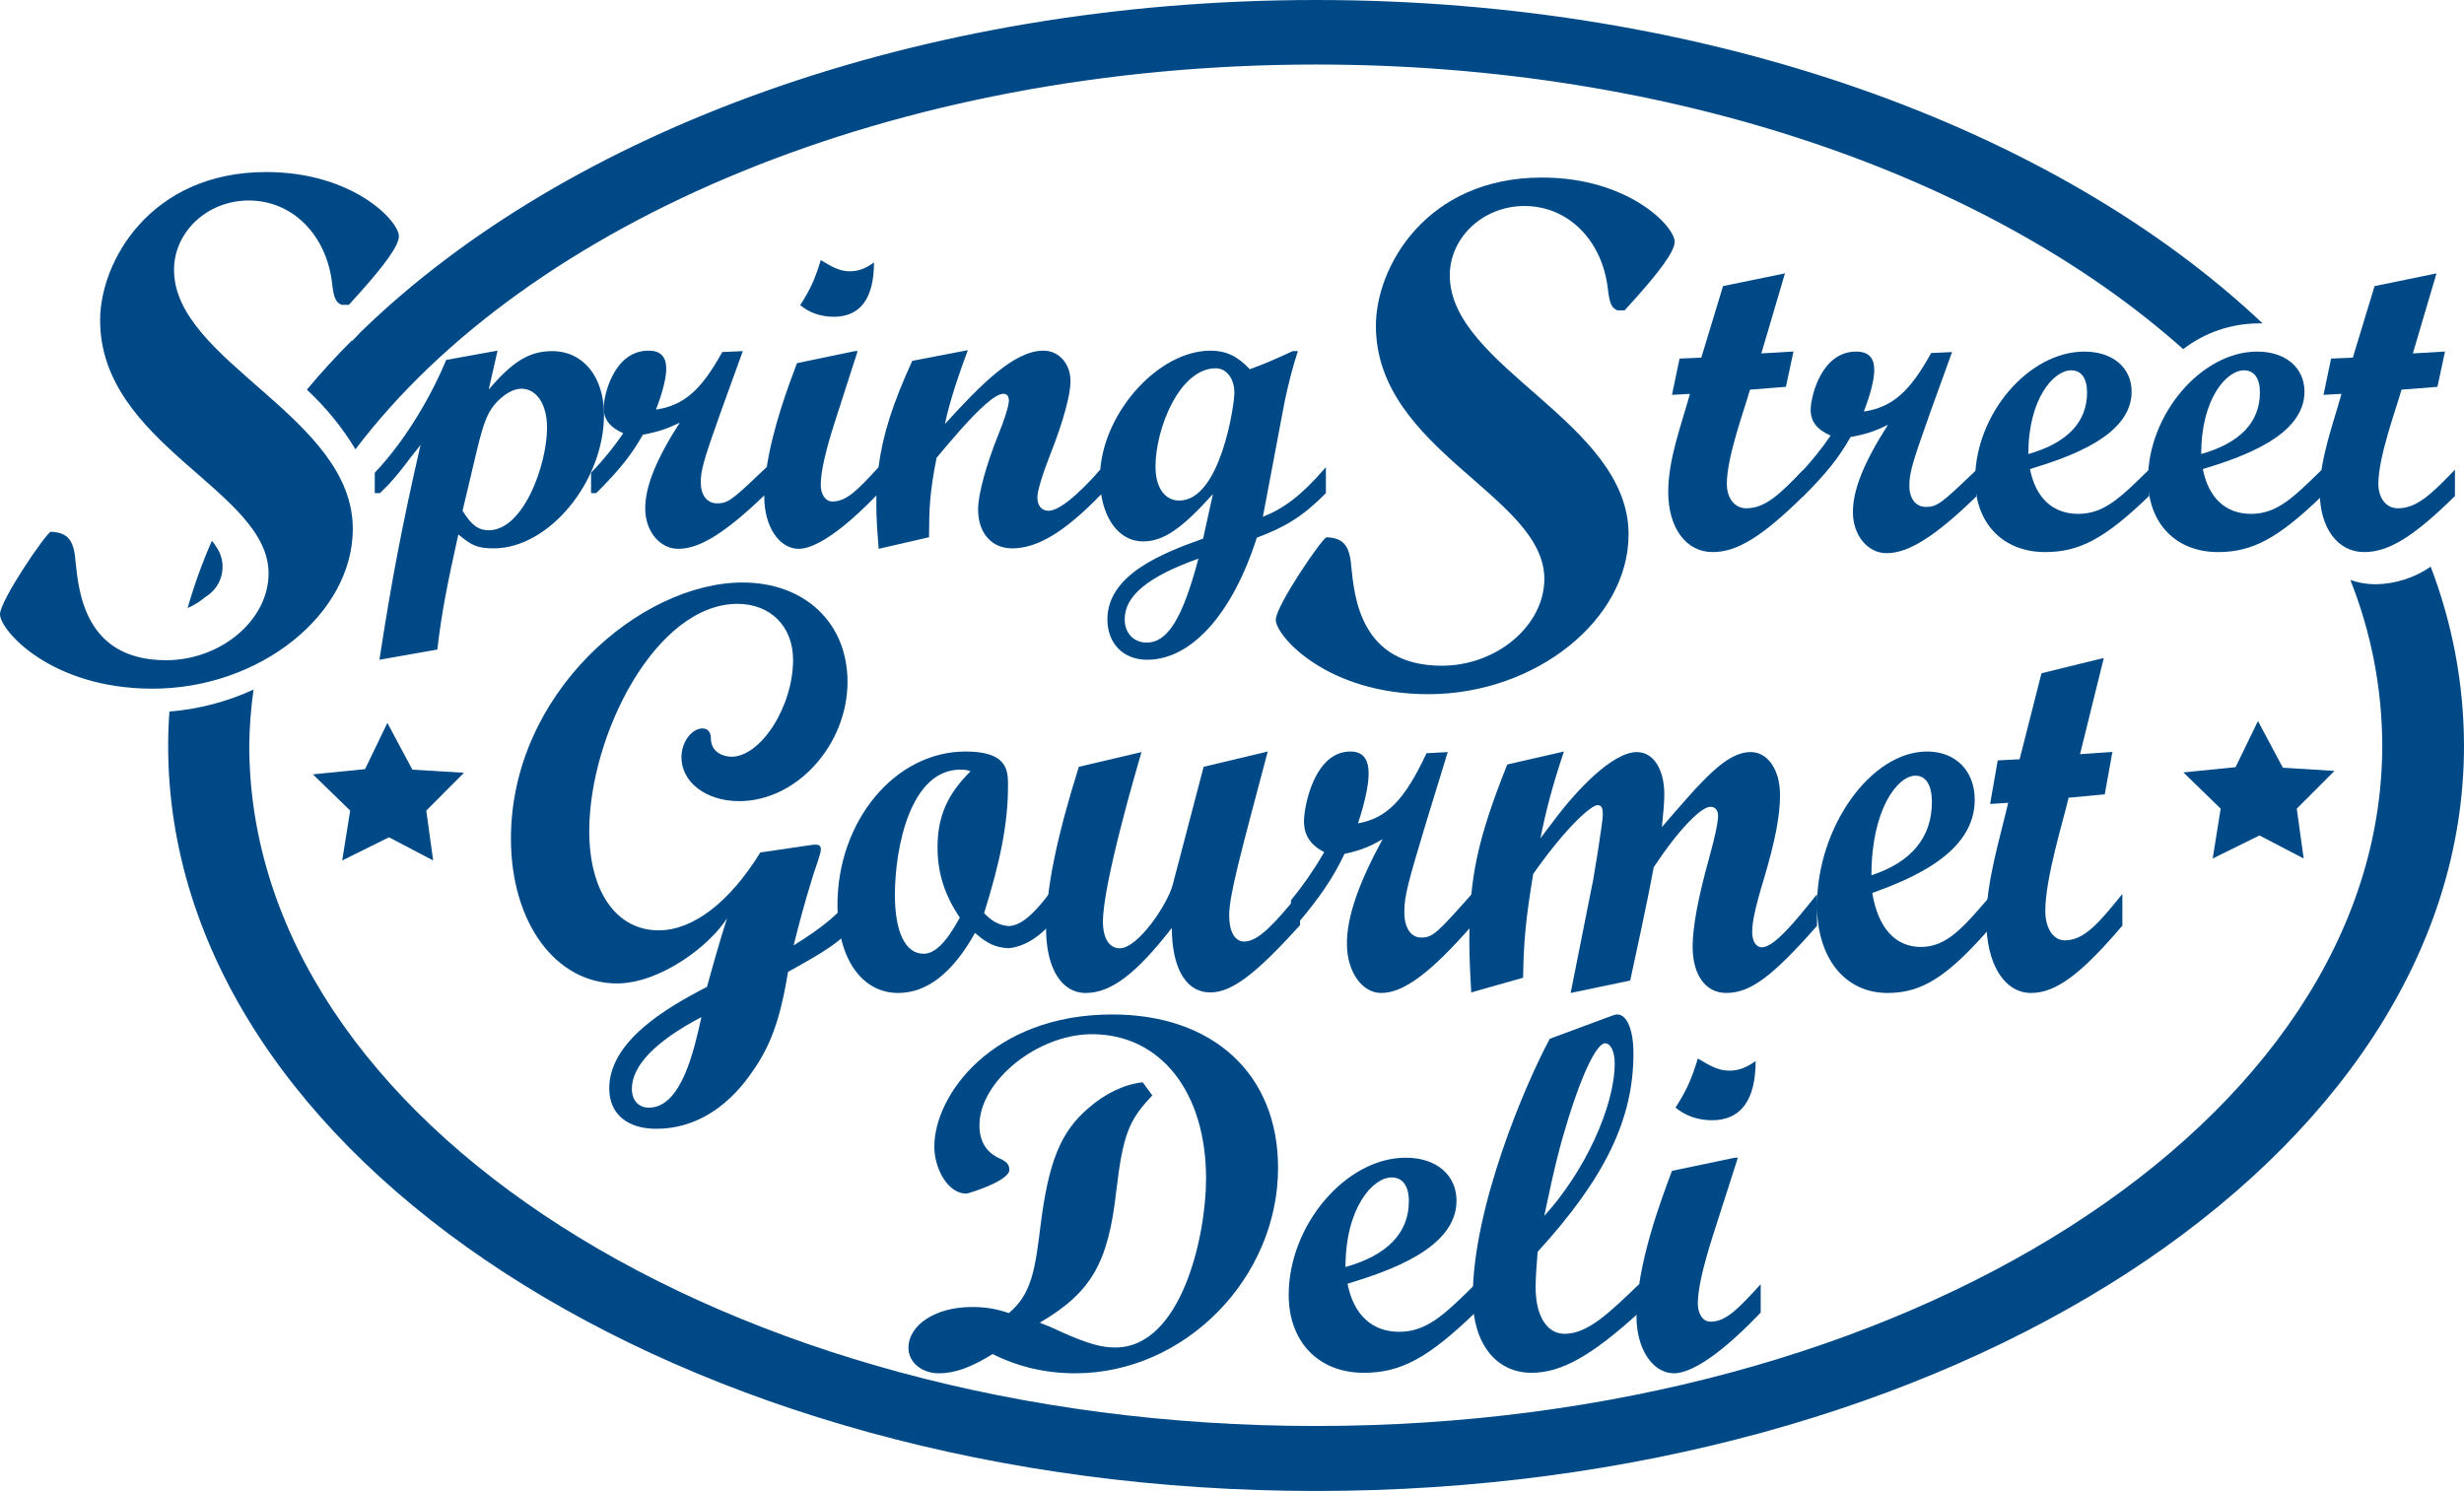
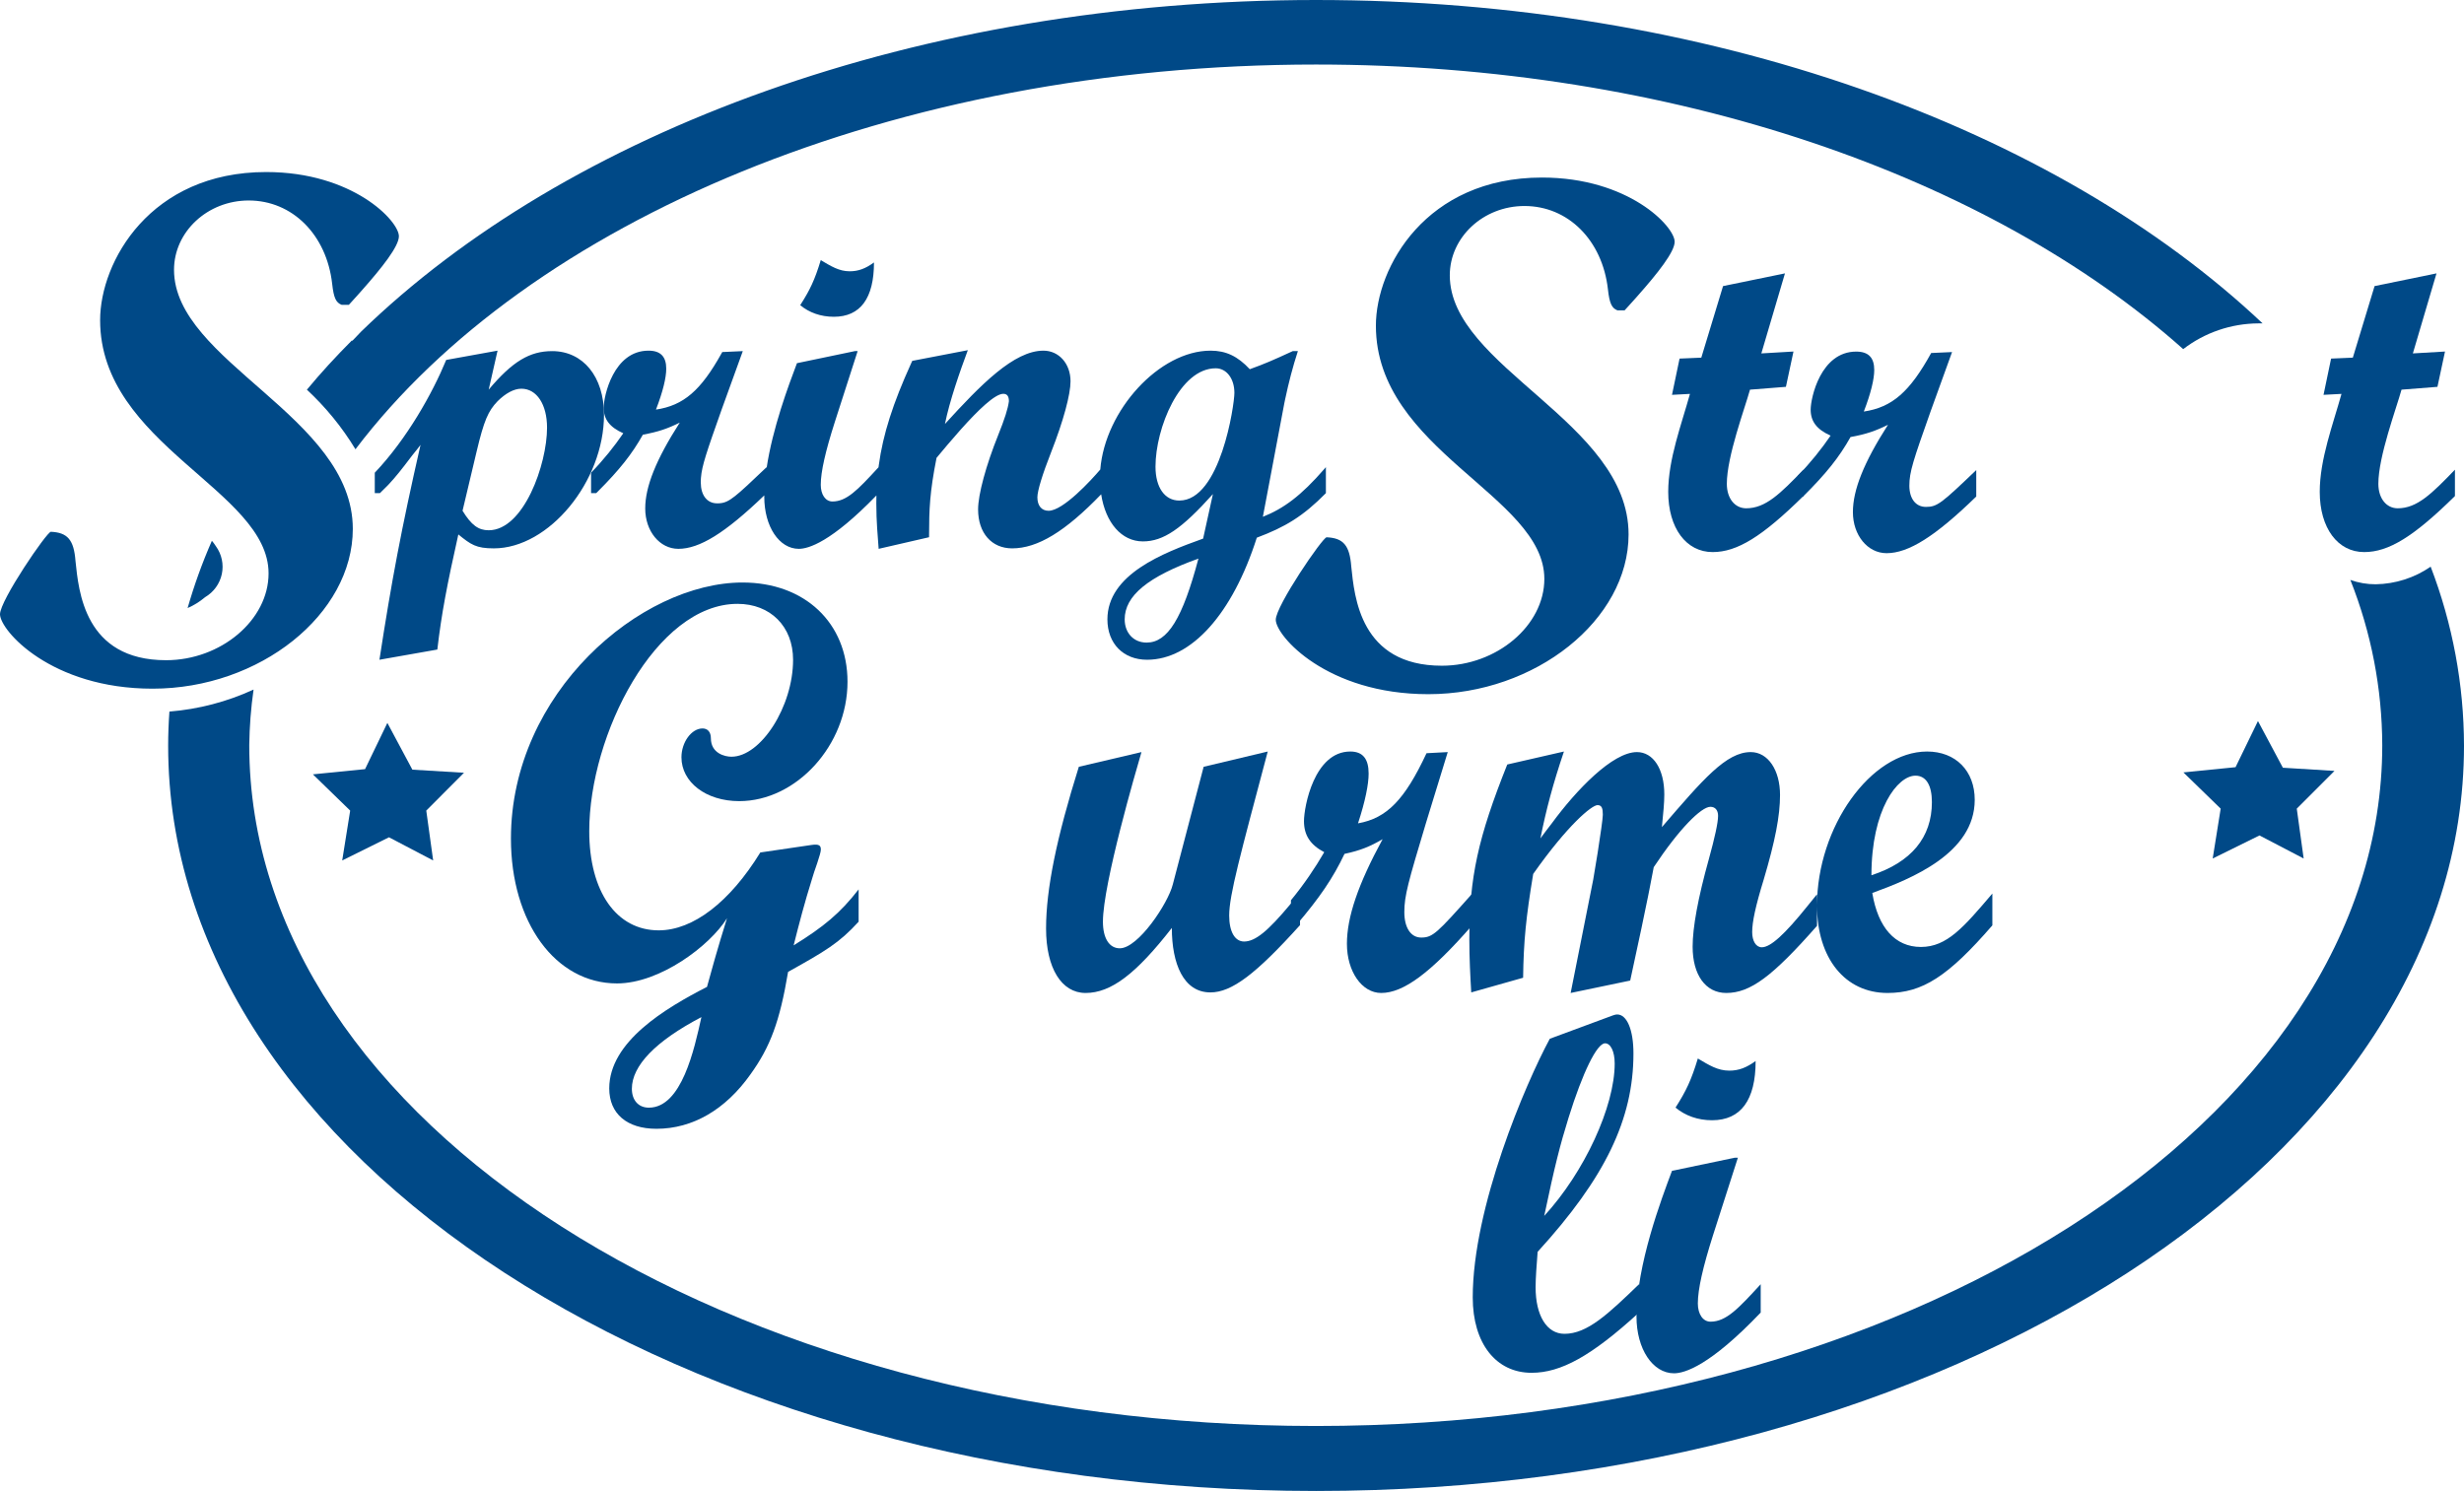
<svg xmlns="http://www.w3.org/2000/svg" width="347" height="210" viewBox="0 0 347 210">
  <g fill="#004987">
    <path d="M28.881 84.112C30.094 83.4 30.949 82.219 31.239 80.856 31.529 79.494 31.228 78.073 30.408 76.94 30.236 76.671 30.046 76.413 29.84 76.168 28.487 79.248 27.345 82.413 26.42 85.644 27.313 85.256 28.142 84.74 28.881 84.112L28.881 84.112ZM185.347 9.09C235.668 9.09 280.208 24.904 307.458 49.172 310.477 46.847 314.191 45.573 318.022 45.549L318.64 45.549C289.497 18.055 240.641 0 185.334 0 129.245 0 79.82 18.553 50.829 46.732L49.643 47.977 49.529 47.977C47.295 50.218 45.175 52.522 43.219 54.888 45.881 57.359 48.184 60.184 50.059 63.28 74.368 31.217 125.787 9.09 185.347 9.09ZM334.555 82.294C333.342 82.296 332.138 82.09 330.996 81.684 333.942 89.104 335.466 97 335.489 104.969 335.489 157.914 268.269 200.848 185.296 200.848 102.324 200.848 35.103 157.914 35.103 104.969 35.136 102.344 35.338 99.724 35.709 97.124 31.976 98.843 27.963 99.892 23.858 100.225 23.744 101.819 23.681 103.412 23.681 105.031 23.681 162.994 96.051 210 185.334 210 274.617 210 347 162.994 347 105.031 346.986 96.416 345.396 87.874 342.305 79.816 340.031 81.388 337.332 82.251 334.555 82.294Z" />
    <polygon points="54.552 101.819 51.41 108.331 44.064 109.066 49.315 114.171 48.191 121.194 54.78 117.931 61.002 121.194 60.03 114.171 65.344 108.841 58.074 108.406" />
    <polygon points="317.984 101.557 314.828 108.057 307.483 108.792 312.733 113.897 311.61 120.92 318.198 117.67 324.421 120.92 323.449 113.897 328.762 108.58 321.492 108.132" />
    <path d="M21.485 96.998C36.592 96.998 49.685 86.514 49.685 74.489 49.685 58.661 24.507 50.953 24.507 38.003 24.507 32.659 29.207 28.239 35.026 28.239 41.181 28.239 45.992 33.07 46.776 39.956 46.999 42.011 47.335 42.628 48.119 42.936L49.126 42.936 49.23 42.822 49.23 42.822 49.438 42.593C49.473 42.555 49.508 42.517 49.542 42.479L49.75 42.249C49.855 42.134 49.959 42.019 50.062 41.904L50.27 41.674 50.27 41.674 50.476 41.443 50.476 41.443 50.682 41.213C50.716 41.175 50.75 41.137 50.784 41.098L50.988 40.868C53.768 37.73 56.176 34.708 56.176 33.275 56.176 31.117 49.685 24.231 37.488 24.231 21.15 24.231 14.1 36.872 14.1 45.095 14.1 62.67 37.823 69.042 37.823 80.759 37.823 87.336 31.109 92.989 23.388 92.989 11.862 92.989 11.078 83.225 10.631 79.011 10.407 76.031 9.512 75.003 7.162 74.9 6.602 74.9 0 84.561 0 86.514 0 88.775 7.162 96.998 21.485 96.998ZM201.149 97.773C216.256 97.773 229.349 87.29 229.349 75.265 229.349 59.437 204.171 51.729 204.171 38.779 204.171 33.434 208.871 29.015 214.69 29.015 220.844 29.015 225.656 33.845 226.439 40.732 226.663 42.787 226.999 43.404 227.782 43.712L228.789 43.712 228.893 43.598 228.893 43.598 229.102 43.369C229.137 43.331 229.171 43.293 229.206 43.254L229.414 43.025C229.518 42.91 229.622 42.795 229.726 42.68L229.933 42.45 229.933 42.45 230.14 42.219 230.14 42.219 230.346 41.989C230.38 41.951 230.414 41.912 230.448 41.874L230.652 41.644C233.431 38.506 235.839 35.484 235.839 34.051 235.839 31.893 229.349 25.007 217.151 25.007 200.813 25.007 193.764 37.648 193.764 45.87 193.764 63.445 217.487 69.818 217.487 81.534 217.487 88.112 210.773 93.765 203.052 93.765 191.525 93.765 190.742 84.001 190.295 79.787 190.071 76.807 189.176 75.779 186.826 75.676 186.266 75.676 179.664 85.337 179.664 87.29 179.664 89.551 186.826 97.773 201.149 97.773ZM70.07 49.389 68.821 54.88C72.174 50.892 74.606 49.454 77.762 49.454 82.101 49.454 85.06 53.049 85.06 58.41 85.06 67.823 77.302 77.236 69.544 77.236 67.046 77.236 66.322 76.713 64.547 75.275 62.969 82.335 62.18 86.388 61.589 91.487L61.589 91.487 53.436 92.925C55.146 81.812 56.526 74.491 59.222 62.659 59.09 62.833 58.981 62.978 58.871 63.121L58.871 63.121 58.811 63.199C58.611 63.459 58.397 63.727 58.038 64.162 56.527 66.166 55.654 67.25 54.752 68.209L54.752 68.209 54.664 68.302 54.577 68.393C54.24 68.745 53.893 69.086 53.502 69.457L53.502 69.457 52.779 69.457 52.779 66.581C57.315 61.809 60.931 55.337 62.838 50.696L62.838 50.696 70.07 49.389ZM73.423 54.749C72.371 54.749 71.188 55.403 70.07 56.514 68.755 57.887 68.163 59.194 67.111 63.639L67.111 63.639 65.139 71.941C66.388 73.968 67.374 74.687 68.821 74.687 73.752 74.687 77.039 65.404 77.039 60.24 77.039 56.972 75.592 54.749 73.423 54.749Z" />
    <path d="M136.296 49.323C135.179 52.33 133.732 56.449 133.075 59.717 138.137 54.161 142.805 49.389 146.947 49.389 149.117 49.389 150.76 51.219 150.76 53.703 150.76 55.533 149.774 59.26 147.999 63.77 146.816 66.777 146.092 69.13 146.092 70.046 146.092 71.222 146.684 71.941 147.67 71.941 149.722 71.941 153.657 67.646 154.95 66.131 155.618 57.8 163.261 49.389 170.484 49.389 172.653 49.389 174.297 50.173 176.006 52.003 178.108 51.244 179.285 50.729 181.807 49.568L182.055 49.454 182.778 49.454C182.046 51.7 181.483 53.89 180.985 56.232L180.872 56.775 177.847 72.791C180.752 71.636 183.213 69.851 186.537 66.012L186.723 65.797 186.723 69.457C183.501 72.726 181.003 74.229 176.993 75.733 173.574 86.454 167.788 92.925 161.542 92.925 158.189 92.925 155.954 90.637 155.954 87.238 155.954 80.896 163.815 77.885 169.267 75.923L169.432 75.864 170.813 69.588C166.408 74.491 163.844 76.256 160.951 76.256 157.947 76.256 155.696 73.635 155.074 69.62 150.022 74.867 146.121 77.236 142.542 77.236 139.649 77.236 137.743 75.079 137.743 71.745 137.743 69.653 138.86 65.535 140.57 61.286 141.49 58.998 141.95 57.56 142.082 56.514 142.082 55.795 141.819 55.468 141.293 55.468 140.102 55.468 137.699 57.822 135.386 60.404L135.134 60.687C133.961 62.008 132.823 63.369 131.891 64.489 130.926 69.354 130.843 71.774 130.839 75.432L130.839 75.668 123.739 77.302C123.607 75.406 123.41 73.51 123.41 70.895 123.41 70.521 123.415 70.151 123.424 69.784 117.059 76.353 113.855 77.302 112.496 77.302 109.735 77.302 107.631 74.164 107.631 69.98 107.631 69.912 107.632 69.843 107.632 69.774 102.099 75.101 98.5 77.302 95.534 77.302 92.904 77.302 90.866 74.818 90.866 71.615 90.866 68.542 92.378 64.751 95.731 59.521 94.022 60.371 92.707 60.828 90.537 61.221 88.997 63.965 87.269 66.148 84.191 69.23L83.963 69.457 83.24 69.457 83.24 66.581C85.015 64.751 86.527 62.855 87.776 61.025 85.87 60.175 85.015 59.063 85.015 57.429 85.015 55.795 86.395 49.389 91.326 49.389 93.036 49.389 93.825 50.238 93.825 51.938 93.825 53.18 93.364 55.141 92.378 57.691 96.269 57.11 98.689 55.004 101.593 49.803L101.714 49.585 104.607 49.454 101.648 57.625C99.508 63.665 98.844 65.605 98.715 67.276L98.706 67.399 98.703 67.46 98.703 67.46 98.697 67.583C98.695 67.624 98.694 67.664 98.693 67.705L98.691 67.829C98.69 67.871 98.69 67.912 98.69 67.954 98.69 69.719 99.545 70.895 100.991 70.895 101.008 70.895 101.025 70.895 101.042 70.895L101.142 70.894 101.24 70.89C101.272 70.889 101.304 70.887 101.335 70.885L101.428 70.877C102.708 70.757 103.606 69.947 107.807 65.943L107.96 65.797 107.96 65.93C108.801 60.285 111.045 54.305 112.177 51.304L112.233 51.154 120.386 49.454 120.78 49.454 117.559 59.456C116.244 63.574 115.586 66.45 115.586 68.281 115.586 69.653 116.244 70.634 117.23 70.634 119.232 70.634 120.79 68.995 123.585 65.963L123.719 65.818 123.756 65.538C124.352 61.14 125.762 56.798 128.308 51.187L128.473 50.827 136.296 49.323ZM168.774 78.675C161.674 81.224 158.387 83.904 158.387 87.238 158.387 89.134 159.636 90.507 161.477 90.507 164.435 90.507 166.539 87.107 168.774 78.675ZM171.207 51.873C166.145 51.873 162.726 60.305 162.726 65.731 162.726 68.673 164.041 70.503 166.079 70.503 171.865 70.503 173.837 57.037 173.837 55.337 173.837 53.311 172.719 51.873 171.207 51.873ZM115.586 36.641C117.033 37.491 118.151 38.21 119.663 38.21 120.912 38.21 121.898 37.818 123.081 36.968 123.081 42.002 121.175 44.617 117.427 44.617 115.586 44.617 113.943 44.028 112.694 42.982 114.074 40.825 114.732 39.452 115.586 36.641ZM241.189 77.759C244.65 77.759 248.178 75.57 253.969 69.868L253.969 66.155C250.708 69.536 248.644 71.592 245.915 71.592 244.317 71.592 243.186 70.2 243.186 68.144 243.186 64.298 245.715 57.535 246.448 54.883L251.506 54.485 252.571 49.512 248.045 49.777 251.373 38.505 242.653 40.295 239.591 50.374 236.53 50.506 235.464 55.612 237.994 55.479C236.796 59.789 234.932 64.696 234.932 69.271 234.932 74.377 237.461 77.759 241.189 77.759Z" />
    <path d="M265.684,77.914 C268.757,77.914 272.499,75.586 278.312,69.934 L278.312,66.211 C273.434,70.865 272.833,71.397 271.229,71.397 C269.76,71.397 268.891,70.2 268.891,68.405 C268.891,66.477 269.425,64.881 271.898,57.899 L274.904,49.587 L271.964,49.72 C268.958,55.173 266.486,57.367 262.477,57.965 C263.479,55.372 263.946,53.377 263.946,52.114 C263.946,50.385 263.145,49.521 261.407,49.521 C256.396,49.521 254.993,56.037 254.993,57.699 C254.993,59.362 255.862,60.492 257.799,61.357 C256.53,63.218 254.993,65.147 253.189,67.009 L253.189,69.934 L253.924,69.934 C257.198,66.676 259.002,64.415 260.606,61.556 C262.811,61.157 264.147,60.692 265.884,59.827 C262.477,65.147 260.94,69.003 260.94,72.129 C260.94,75.387 263.011,77.914 265.684,77.914 Z" />
-     <path d="M293.534,49.521 C297.529,49.521 300.192,51.78 300.192,55.168 C300.192,61.414 291.337,64.404 285.878,66.065 C286.677,70.118 289.074,72.377 292.669,72.377 C296.33,72.377 298.66,70.051 302.655,66.131 L302.655,66.131 L302.655,69.852 C296.463,75.832 292.869,77.759 288.009,77.759 C282.084,77.759 278.156,73.706 278.156,67.526 C278.156,58.357 285.679,49.521 293.534,49.521 Z M291.667,52.158 C289.219,52.158 285.646,56.155 285.646,63.95 C291.071,62.418 293.916,59.486 293.916,55.289 C293.916,53.291 293.122,52.158 291.667,52.158 Z" />
-     <path d="M317.877,49.521 C321.871,49.521 324.534,51.78 324.534,55.168 C324.534,61.414 315.68,64.404 310.221,66.065 C311.02,70.118 313.417,72.377 317.012,72.377 C320.673,72.377 323.003,70.051 326.998,66.131 L326.998,66.131 L326.998,69.852 C320.806,75.832 317.211,77.759 312.351,77.759 C306.427,77.759 302.499,73.706 302.499,67.526 C302.499,58.357 310.021,49.521 317.877,49.521 Z M316.01,52.158 C313.562,52.158 309.989,56.155 309.989,63.95 C315.414,62.418 318.259,59.486 318.259,55.289 C318.259,53.291 317.465,52.158 316.01,52.158 Z" />
    <path d="M332.942 77.759C336.404 77.759 339.932 75.57 345.723 69.868L345.723 66.155C342.461 69.536 340.398 71.592 337.668 71.592 336.071 71.592 334.939 70.2 334.939 68.144 334.939 64.298 337.469 57.535 338.201 54.883L343.26 54.485 344.325 49.512 339.799 49.777 343.127 38.505 334.407 40.295 331.345 50.374 328.283 50.506 327.218 55.612 329.747 55.479C328.549 59.789 326.685 64.696 326.685 69.271 326.685 74.377 329.215 77.759 332.942 77.759ZM104.571 82.045C113.331 82.045 119.353 87.732 119.353 96.019 119.353 104.957 112.158 112.838 104.101 112.838 99.408 112.838 95.967 110.157 95.967 106.663 95.967 104.551 97.375 102.601 98.939 102.601 99.643 102.601 100.112 103.088 100.112 103.982 100.112 106.094 102.068 106.582 103.006 106.582 107.152 106.582 111.688 99.513 111.688 92.932 111.688 88.219 108.481 85.051 103.867 85.051 92.369 85.051 82.983 103.494 82.983 117.063 82.983 125.594 86.816 131.038 92.76 131.038 97.609 131.038 102.772 127.057 107.074 120.069L107.074 120.069 114.269 119.013C115.364 118.851 115.599 119.094 115.599 119.663 115.599 119.968 115.376 120.701 115.122 121.461L115.02 121.765C114.762 122.525 114.499 123.258 114.426 123.563 113.253 127.301 112.549 130.063 111.767 133.15 115.99 130.551 118.337 128.601 120.918 125.269L120.918 125.269 120.918 129.819C118.18 132.826 116.225 133.963 110.984 136.888 109.811 143.875 108.481 147.45 105.666 151.35 102.146 156.307 97.531 158.988 92.447 158.988 88.302 158.988 85.799 156.875 85.799 153.3 85.799 146.719 93.699 142.007 99.565 139 99.925 137.706 100.207 136.686 100.483 135.707L100.58 135.362C100.612 135.248 100.645 135.134 100.678 135.019L100.776 134.675C101.19 133.234 101.647 131.702 102.381 129.332 99.956 133.232 92.916 138.513 86.894 138.513 78.212 138.513 71.955 129.901 71.955 118.119 71.955 97.563 90.257 82.045 104.571 82.045ZM98.778 143.259C92.301 146.649 88.985 150.12 88.985 153.349 88.985 154.963 89.911 156.012 91.376 156.012 96.002 156.012 97.776 147.779 98.778 143.259Z" />
-     <path d="M135.968,105.85 C141.057,105.85 141.821,107.811 141.935,109.723 L141.935,109.723 L141.942,109.858 L141.947,109.993 C141.951,110.105 141.953,110.216 141.954,110.327 L141.954,110.327 L141.955,110.459 C141.955,110.481 141.955,110.503 141.955,110.524 L141.955,110.72 C141.955,115.909 140.879,121.337 138.591,128.602 C139.533,129.64 140.677,130.358 142.09,130.438 C143.301,130.358 144.915,129.64 147.741,125.888 L147.741,125.888 L147.741,130.358 C145.454,132.833 143.234,133.472 142.023,133.552 C140.273,133.472 138.995,132.913 137.313,131.396 C134.151,137.064 130.518,139.858 126.482,139.858 C121.369,139.858 117.937,134.989 117.937,127.484 C117.937,115.59 126.078,105.85 135.968,105.85 Z M135.238,108.401 C128.21,108.401 126.027,119.378 126.027,126.059 C126.027,131.309 127.528,134.332 130.053,134.332 C131.69,134.332 133.26,132.741 135.17,129.241 C133.055,126.139 132.031,122.957 132.031,119.378 C132.031,115.003 133.396,111.901 136.671,108.639 C136.33,108.48 135.921,108.401 135.238,108.401 Z" />
    <path d="M152.88,139.858 C156.477,139.858 160.006,137.15 165.028,130.699 C165.028,135.717 166.657,139.779 170.457,139.779 C173.443,139.779 176.836,137.23 183.08,130.301 L183.08,125.841 C182.537,126.398 182.333,126.717 181.722,127.354 C178.533,131.177 176.768,132.611 175.208,132.611 C173.918,132.611 173.104,131.257 173.104,128.947 C173.104,126.08 174.665,120.425 178.533,105.85 L169.507,108.001 L165.164,124.567 C164.485,127.275 160.277,133.566 157.699,133.566 C156.206,133.566 155.323,132.133 155.323,129.823 C155.323,124.487 160.006,108.478 160.752,105.93 L151.93,108.001 C148.808,117.956 147.315,125.204 147.315,130.779 C147.315,136.354 149.487,139.858 152.88,139.858 Z" />
    <path d="M194.508,139.858 C197.633,139.858 201.438,137.071 207.348,130.301 L207.348,125.841 C202.389,131.416 201.777,132.053 200.147,132.053 C198.652,132.053 197.769,130.62 197.769,128.469 C197.769,126.159 198.312,124.248 200.826,115.885 L203.883,105.93 L200.894,106.089 C197.837,112.62 195.323,115.248 191.246,115.965 C192.265,112.859 192.741,110.47 192.741,108.956 C192.741,106.886 191.926,105.85 190.159,105.85 C185.064,105.85 183.637,113.655 183.637,115.646 C183.637,117.638 184.52,118.992 186.49,120.027 C185.2,122.257 183.637,124.567 181.802,126.797 L181.802,130.301 L182.55,130.301 C185.879,126.398 187.713,123.691 189.344,120.266 C191.586,119.788 192.945,119.23 194.711,118.195 C191.246,124.567 189.684,129.186 189.684,132.929 C189.684,136.832 191.79,139.858 194.508,139.858 Z" />
    <path d="M243.104 139.858C246.485 139.858 249.596 137.554 255.886 130.403L255.886 125.953 254.601 127.542C251.287 131.674 249.326 133.422 248.109 133.422 247.297 133.422 246.756 132.548 246.756 131.277 246.756 129.847 247.229 127.622 248.379 123.887 250.002 118.405 250.678 114.908 250.678 111.968 250.678 108.472 248.988 105.93 246.553 105.93 243.104 105.93 239.858 109.744 234.042 116.498 234.245 114.432 234.38 113.081 234.38 111.889 234.38 108.313 232.824 105.93 230.525 105.93 227.076 105.93 221.936 111.333 218.555 115.941 217.743 116.974 217.473 117.372 216.932 118.087 217.743 114.034 218.69 110.459 220.246 105.85L212.265 107.678C208.14 118.007 206.923 123.569 206.923 132.31 206.923 135.011 207.058 137.475 207.193 139.779L214.497 137.713C214.565 132.548 214.903 129.211 215.917 123.093 220.787 116.18 224.168 113.399 224.98 113.399 225.588 113.399 225.723 113.875 225.723 114.75 225.723 115.277 225.379 117.654 225.017 119.963L224.959 120.327C224.739 121.718 224.519 123.046 224.371 123.887L221.192 139.858 229.578 138.11C230.983 131.615 231.568 128.866 232.086 126.276L232.132 126.045C232.17 125.852 232.209 125.66 232.247 125.466L232.293 125.233C232.477 124.298 232.665 123.321 232.892 122.139 236.476 116.736 239.587 113.637 240.872 113.637 241.549 113.637 241.954 114.114 241.954 114.908 241.954 115.862 241.481 118.007 240.669 120.947 239.114 126.509 238.37 130.641 238.37 133.343 238.37 137.316 240.196 139.858 243.104 139.858ZM271.387 105.85C275.413 105.85 278.097 108.571 278.097 112.652 278.097 120.174 269.173 123.774 263.67 125.775 264.475 130.656 266.891 133.377 270.515 133.377 274.205 133.377 276.554 130.576 280.58 125.855L280.58 125.855 280.58 130.336C274.34 137.538 270.716 139.858 265.817 139.858 259.845 139.858 255.886 134.977 255.886 127.535 255.886 116.493 263.469 105.85 271.387 105.85ZM269.749 109.251C267.228 109.251 263.55 114.006 263.55 123.279 269.136 121.456 272.065 117.969 272.065 112.976 272.065 110.598 271.248 109.251 269.749 109.251Z" />
-     <path d="M286.026 139.858C289.51 139.858 293.06 137.228 298.888 130.373L298.888 125.91C295.606 129.975 293.529 132.446 290.782 132.446 289.175 132.446 288.036 130.772 288.036 128.301 288.036 123.678 290.581 115.548 291.318 112.36L296.41 111.881 297.482 105.903 292.926 106.222 296.276 92.672 287.5 94.824 284.418 106.94 281.337 107.099 280.265 113.236 282.81 113.077C281.605 118.258 279.729 124.156 279.729 129.656 279.729 135.793 282.275 139.858 286.026 139.858ZM151.427 193.426C166.849 193.426 179.986 180.025 179.986 164.484 179.986 151.297 170.847 142.885 156.639 142.885 139.79 142.885 131.579 154.219 131.579 161.49 131.579 164.627 133.507 168.12 136.077 168.12 136.363 168.12 142.146 166.338 142.146 164.77 142.146 164.057 141.789 163.629 140.861 163.201 138.862 162.346 137.933 160.706 137.933 158.496 137.933 152.295 146.073 145.665 153.783 145.665 163.422 145.665 169.848 153.792 169.848 165.981 169.848 174.179 166.349 189.791 157.068 189.791 155.14 189.791 153.284 189.292 149.571 187.652 148.072 186.939 147.501 186.725 146.43 186.298 153.712 182.021 156.068 177.886 157.211 167.692 158.139 159.922 158.924 157.784 162.28 154.291L160.923 152.437C158.353 152.722 155.64 154.005 153.284 156.073 149.357 159.423 147.643 163.629 146.501 172.896 145.787 178.67 145.287 182.306 142.074 184.943 140.147 184.302 138.719 184.088 136.862 184.088 131.793 184.088 127.938 186.583 127.938 189.862 127.938 191.858 129.794 193.426 132.222 193.426 134.506 193.426 136.791 192.571 139.79 190.717 143.36 192.5 147.215 193.426 151.427 193.426ZM197.978 163.059C202.262 163.059 205.118 165.482 205.118 169.118 205.118 175.819 195.622 179.027 189.768 180.809 190.624 185.157 193.195 187.581 197.05 187.581 200.977 187.581 203.476 185.086 207.76 180.88L207.76 180.88 207.76 184.872C201.12 191.288 197.264 193.355 192.052 193.355 185.698 193.355 181.485 189.007 181.485 182.377 181.485 172.54 189.553 163.059 197.978 163.059ZM195.979 165.839C193.337 165.839 189.482 170.116 189.482 178.456 195.336 176.817 198.407 173.68 198.407 169.189 198.407 167.051 197.55 165.839 195.979 165.839Z" />
    <path d="M227.751 142.885C229.107 142.885 230.035 145.024 230.035 148.374 230.035 157.641 226.037 165.91 216.541 176.318 216.399 178.171 216.256 180.025 216.256 181.308 216.256 185.3 217.827 187.866 220.325 187.866 223.538 187.866 226.466 185.086 230.821 180.88L230.821 180.88 230.821 184.872C224.109 191.003 219.826 193.355 215.685 193.355 210.687 193.355 207.403 189.22 207.403 182.733 207.403 170.045 214.828 152.651 218.255 146.307L218.255 146.307 227.108 143.028C227.322 142.956 227.537 142.885 227.751 142.885ZM226.037 146.948C224.895 146.948 222.896 151.012 220.897 157.427 219.683 161.348 218.969 164.128 217.47 171.257 223.11 165.126 227.394 155.859 227.394 149.8 227.394 148.089 226.823 146.948 226.037 146.948ZM241.102 157.784C245.172 157.784 247.242 154.932 247.242 149.443 245.957 150.37 244.886 150.798 243.529 150.798 241.887 150.798 240.674 150.014 239.103 149.087 238.175 152.152 237.461 153.649 235.961 156.001 237.318 157.142 239.103 157.784 241.102 157.784Z" />
    <path d="M235.747,193.426 C237.247,193.426 240.816,192.357 247.956,184.872 L247.956,180.88 C244.815,184.302 243.101,186.155 240.888,186.155 C239.817,186.155 239.103,185.086 239.103,183.589 C239.103,181.593 239.817,178.456 241.245,173.965 L244.743,163.059 L244.315,163.059 L235.462,164.912 C233.962,168.904 230.464,178.171 230.464,185.442 C230.464,190.005 232.749,193.426 235.747,193.426 Z" />
  </g>
</svg>